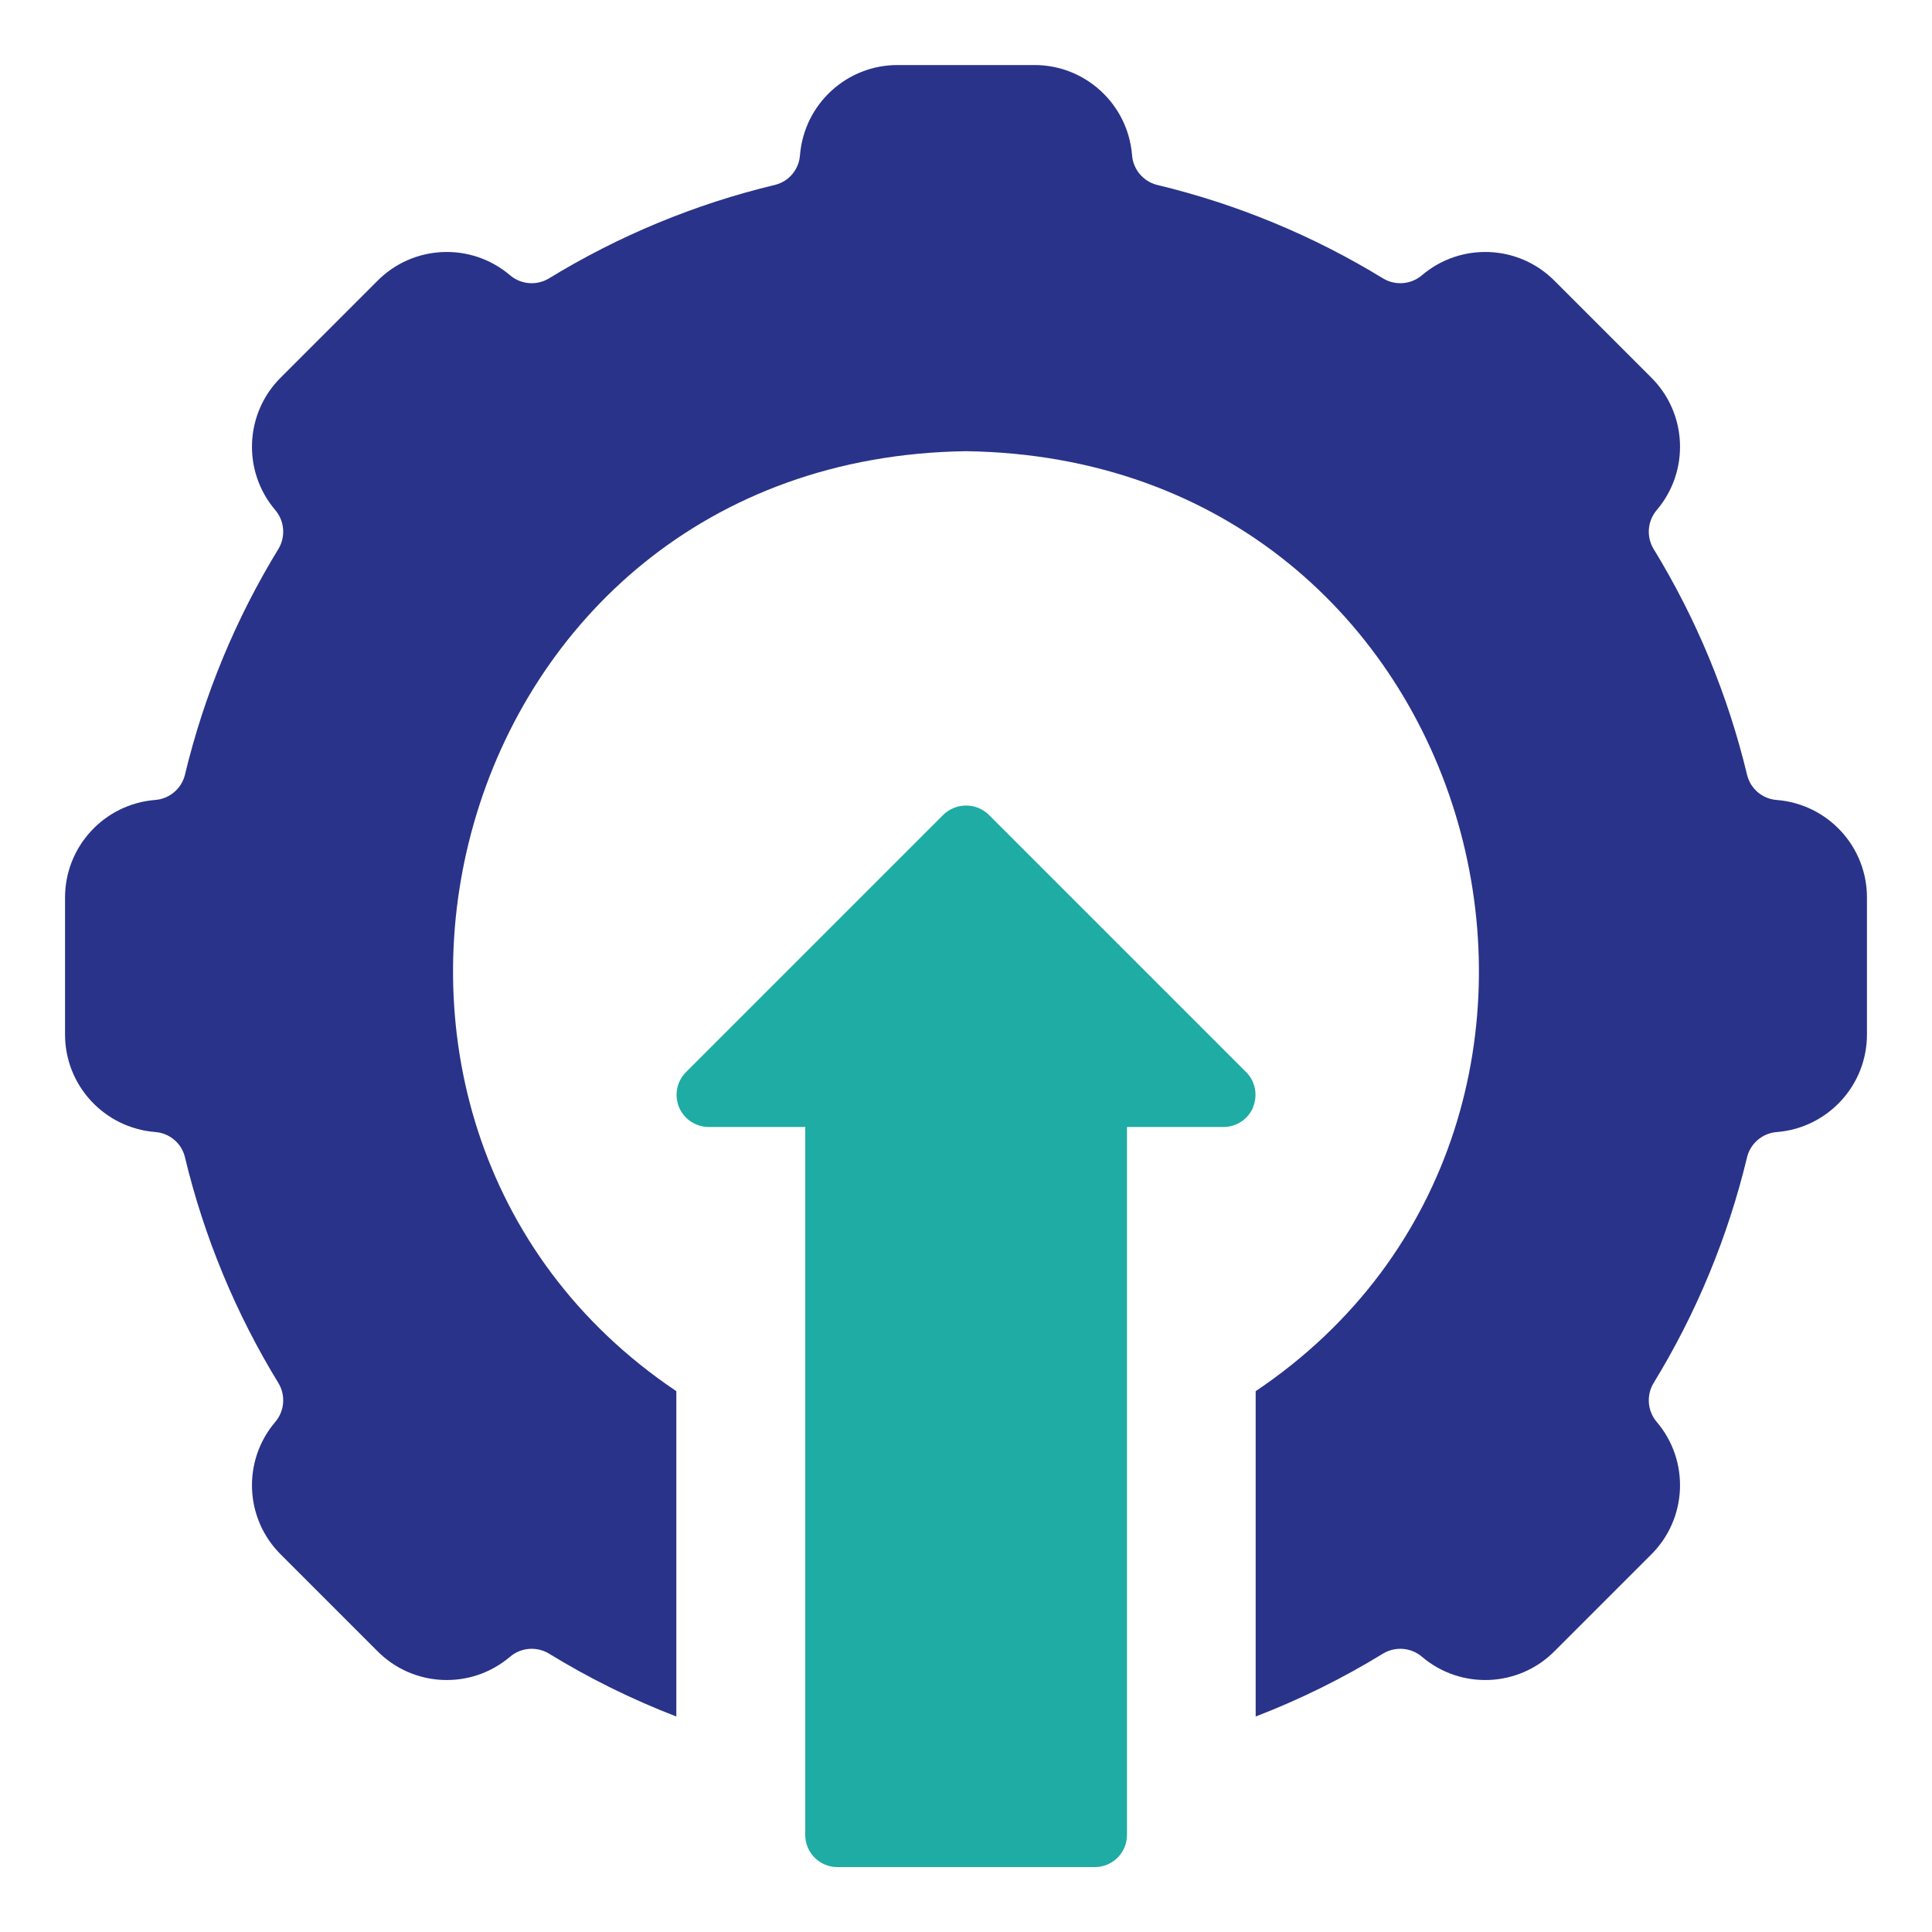
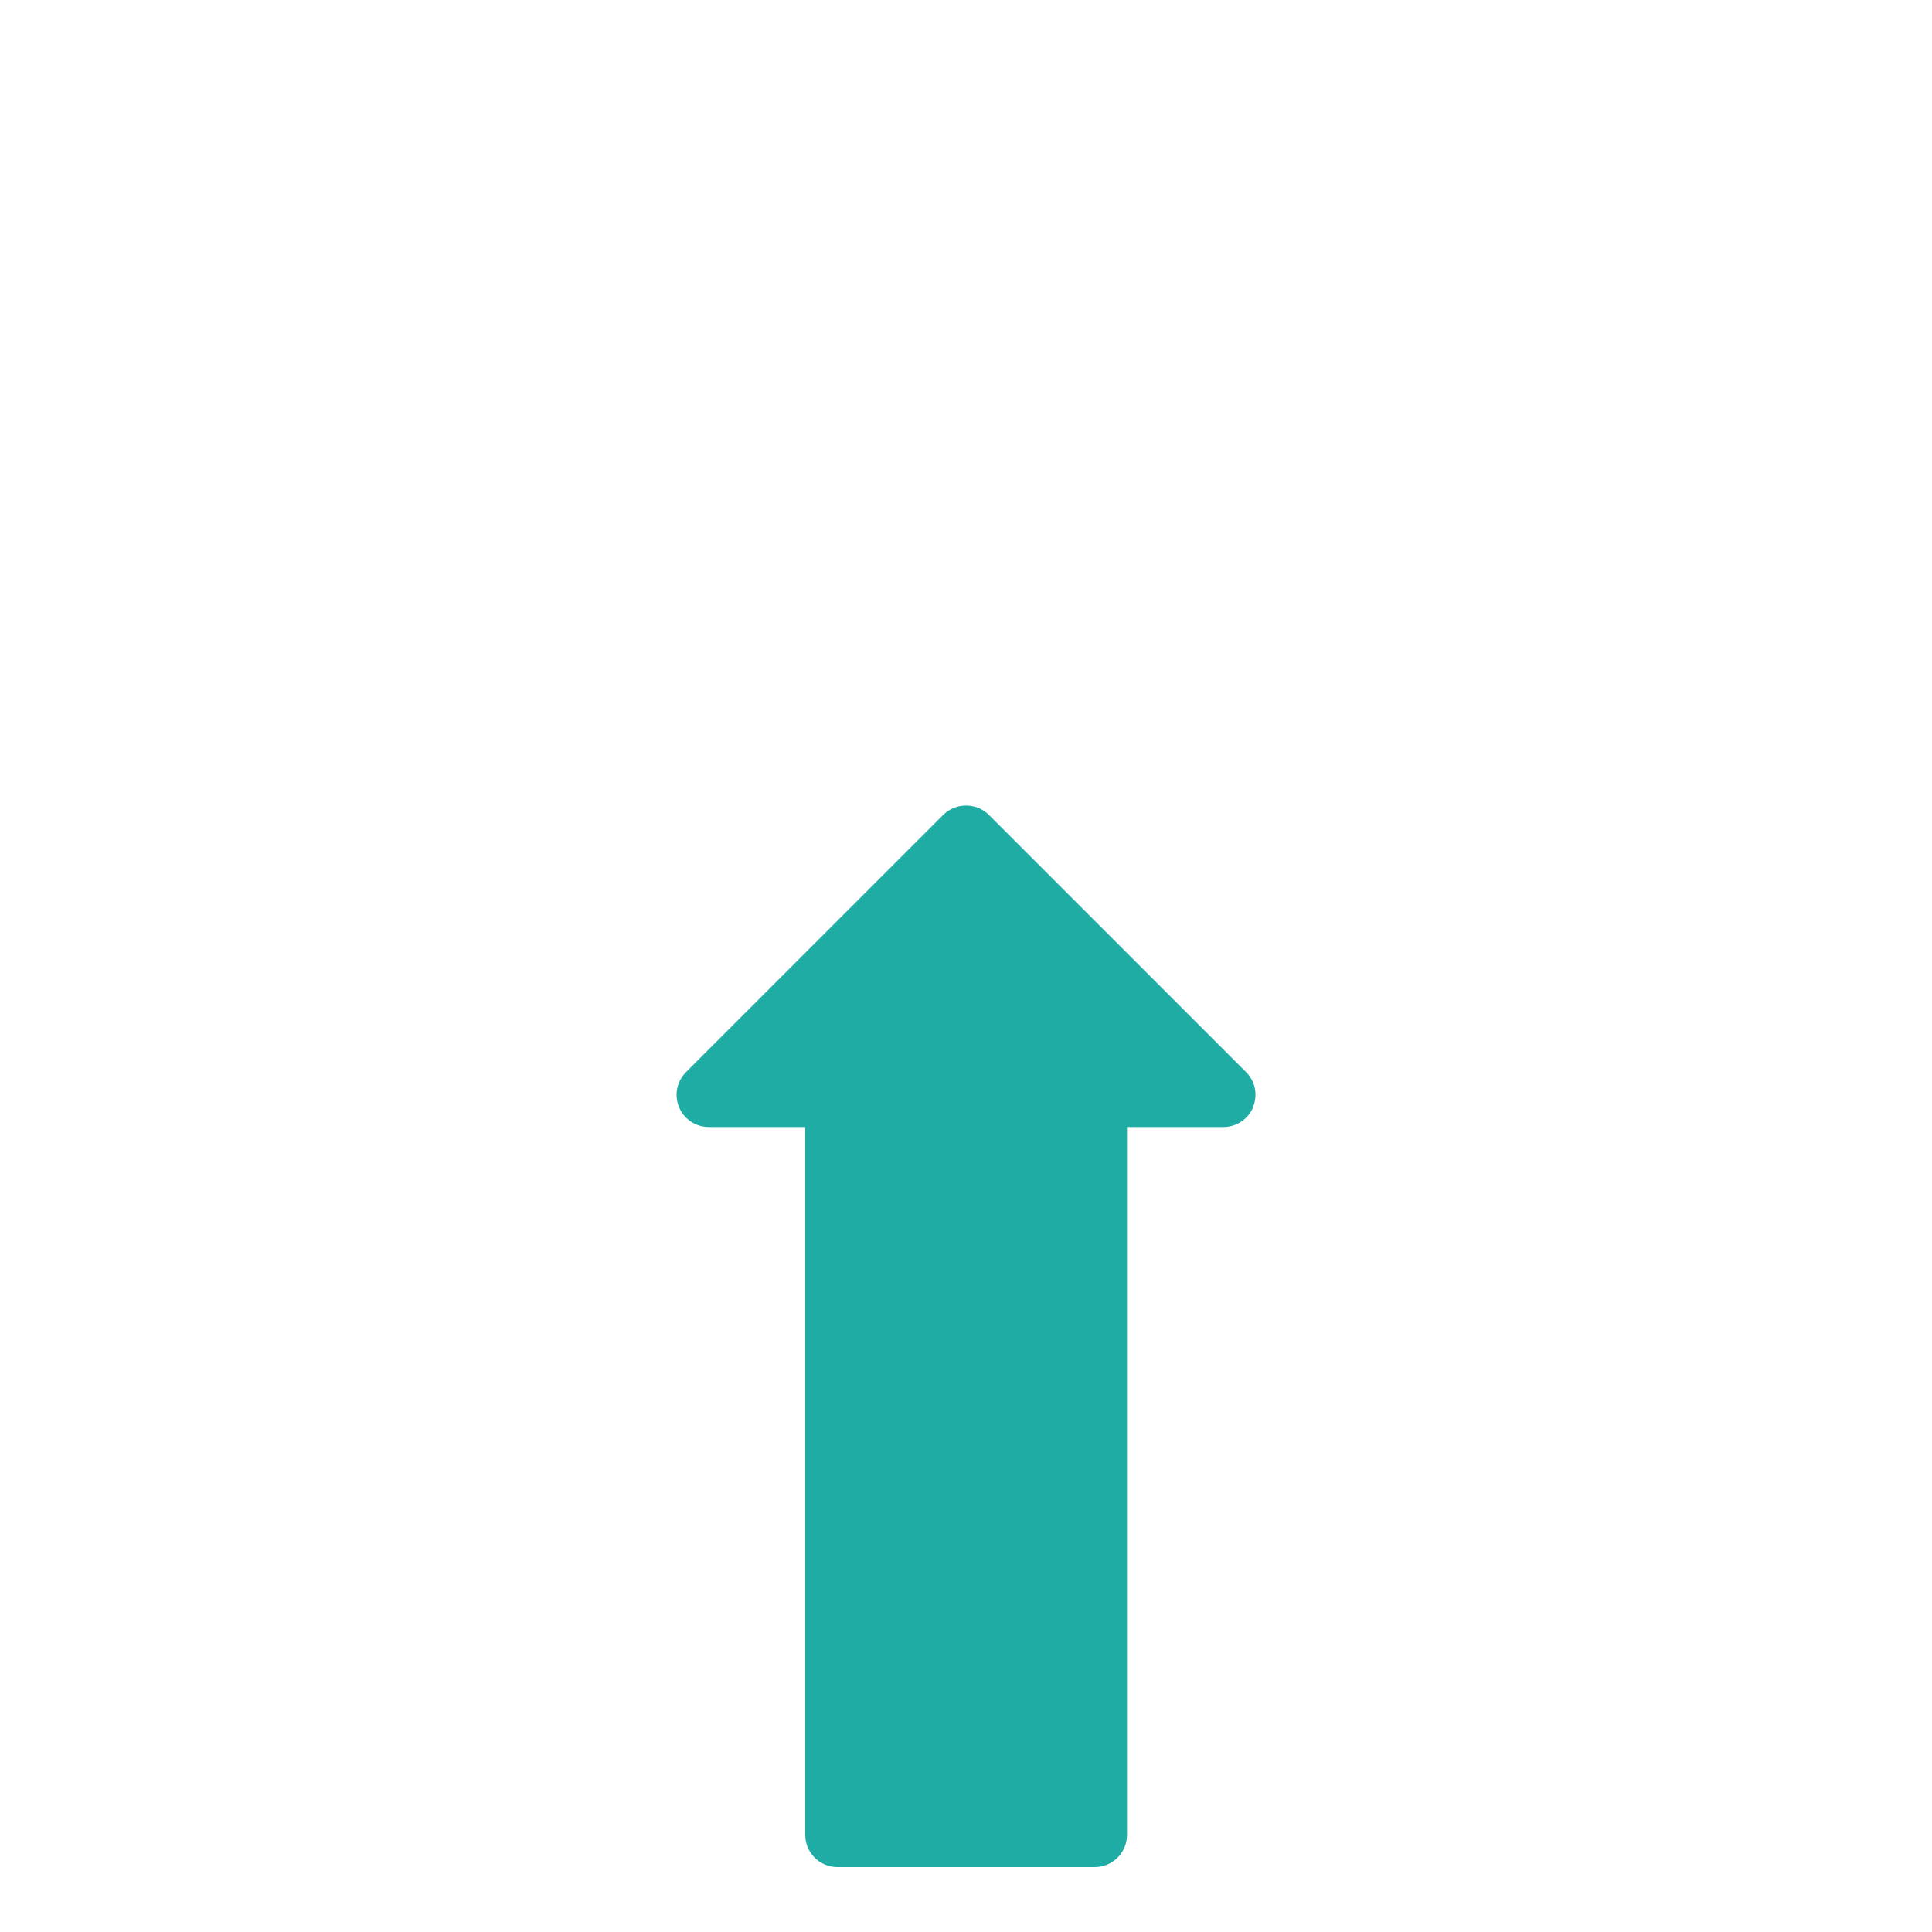
<svg xmlns="http://www.w3.org/2000/svg" id="Layer_1" viewBox="0 0 150 150">
  <defs>
    <style>
      .cls-1 {
        fill: #1eaca4;
      }

      .cls-2 {
        fill: #293389;
      }
    </style>
  </defs>
  <path class="cls-1" d="M97.28,85.97c.39-.93.19-2.01-.52-2.72l-19.98-19.98c-.98-.97-2.57-.97-3.55,0l-19.98,19.98c-.97.98-.96,2.56.02,3.53.47.46,1.1.72,1.76.72h7.49v54.96c0,1.38,1.11,2.49,2.48,2.5,0,0,.01,0,.02,0h19.98c1.38,0,2.49-1.11,2.5-2.48,0,0,0-.01,0-.02v-54.96h7.49c1,0,1.91-.6,2.3-1.52Z" />
-   <path class="cls-2" d="M144.95,69.7v10.6c.01,3.96-3.03,7.26-6.97,7.59-1.11.07-2.05.85-2.33,1.92-1.49,6.22-3.95,12.16-7.29,17.61-.55.95-.44,2.15.27,2.98,2.57,3.02,2.38,7.52-.45,10.31l-7.47,7.47c-2.79,2.83-7.29,3.02-10.31.45-.83-.71-2.03-.82-2.98-.27-3.16,1.94-6.48,3.58-9.93,4.91v-25.26c31.31-21.03,18.05-72.41-22.49-72.98-40.53.57-53.81,51.94-22.49,72.98v25.26c-3.45-1.33-6.77-2.97-9.93-4.91-.95-.55-2.15-.44-2.98.27-3.02,2.57-7.52,2.38-10.31-.45l-7.47-7.47c-2.83-2.79-3.02-7.29-.45-10.31.71-.83.82-2.03.27-2.98-3.34-5.45-5.8-11.39-7.29-17.61-.27-1.07-1.2-1.84-2.3-1.92-3.96-.32-7.01-3.62-7-7.59v-10.6c-.01-3.96,3.03-7.26,6.97-7.59,1.11-.07,2.05-.85,2.33-1.92,1.49-6.22,3.95-12.16,7.29-17.61.55-.95.44-2.15-.27-2.98-2.57-3.02-2.38-7.52.45-10.31l7.47-7.47c2.79-2.83,7.29-3.02,10.31-.45.83.71,2.03.82,2.98.27,5.45-3.34,11.39-5.8,17.61-7.29,1.07-.27,1.84-1.2,1.92-2.3.32-3.96,3.62-7.01,7.59-7h10.6c3.96-.01,7.26,3.03,7.59,6.97.07,1.11.85,2.05,1.92,2.33,6.22,1.49,12.16,3.95,17.61,7.29.95.55,2.15.44,2.98-.27,3.02-2.57,7.52-2.38,10.31.45l7.47,7.47c2.83,2.79,3.02,7.29.45,10.31-.71.83-.82,2.03-.27,2.98,3.34,5.45,5.8,11.39,7.29,17.61.27,1.07,1.2,1.84,2.3,1.92,3.96.32,7.01,3.62,7,7.59Z" />
</svg>